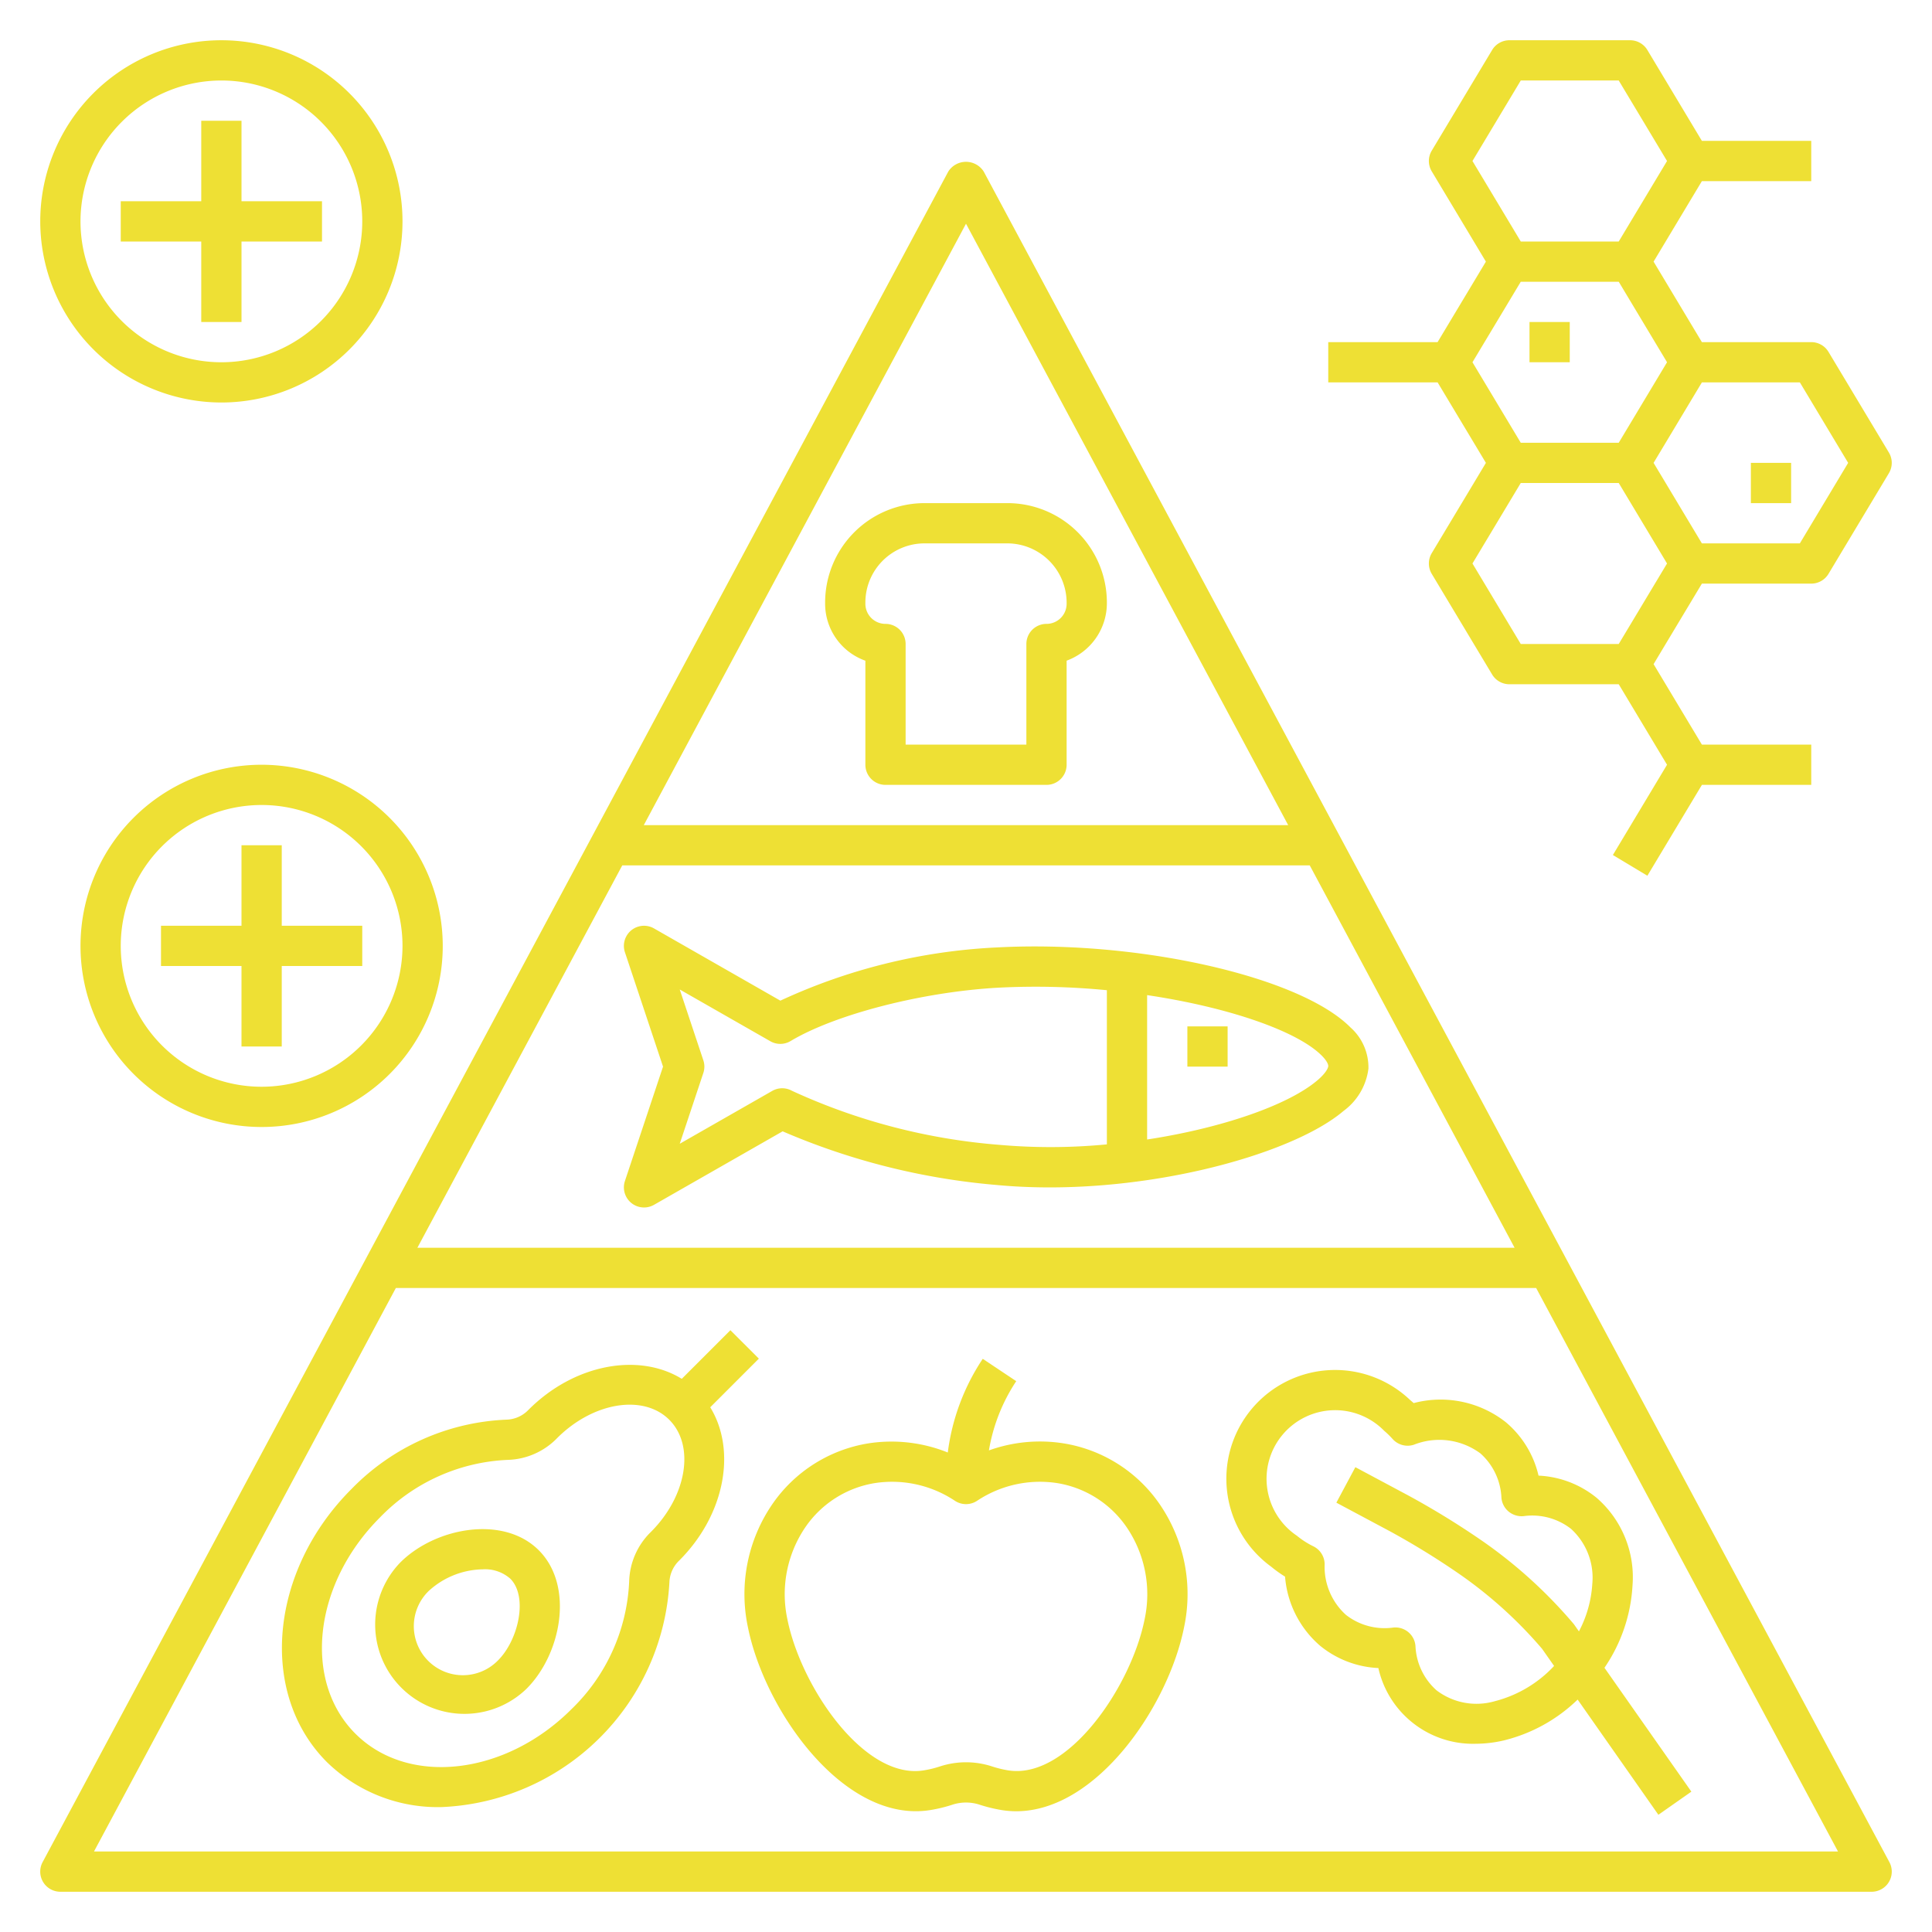
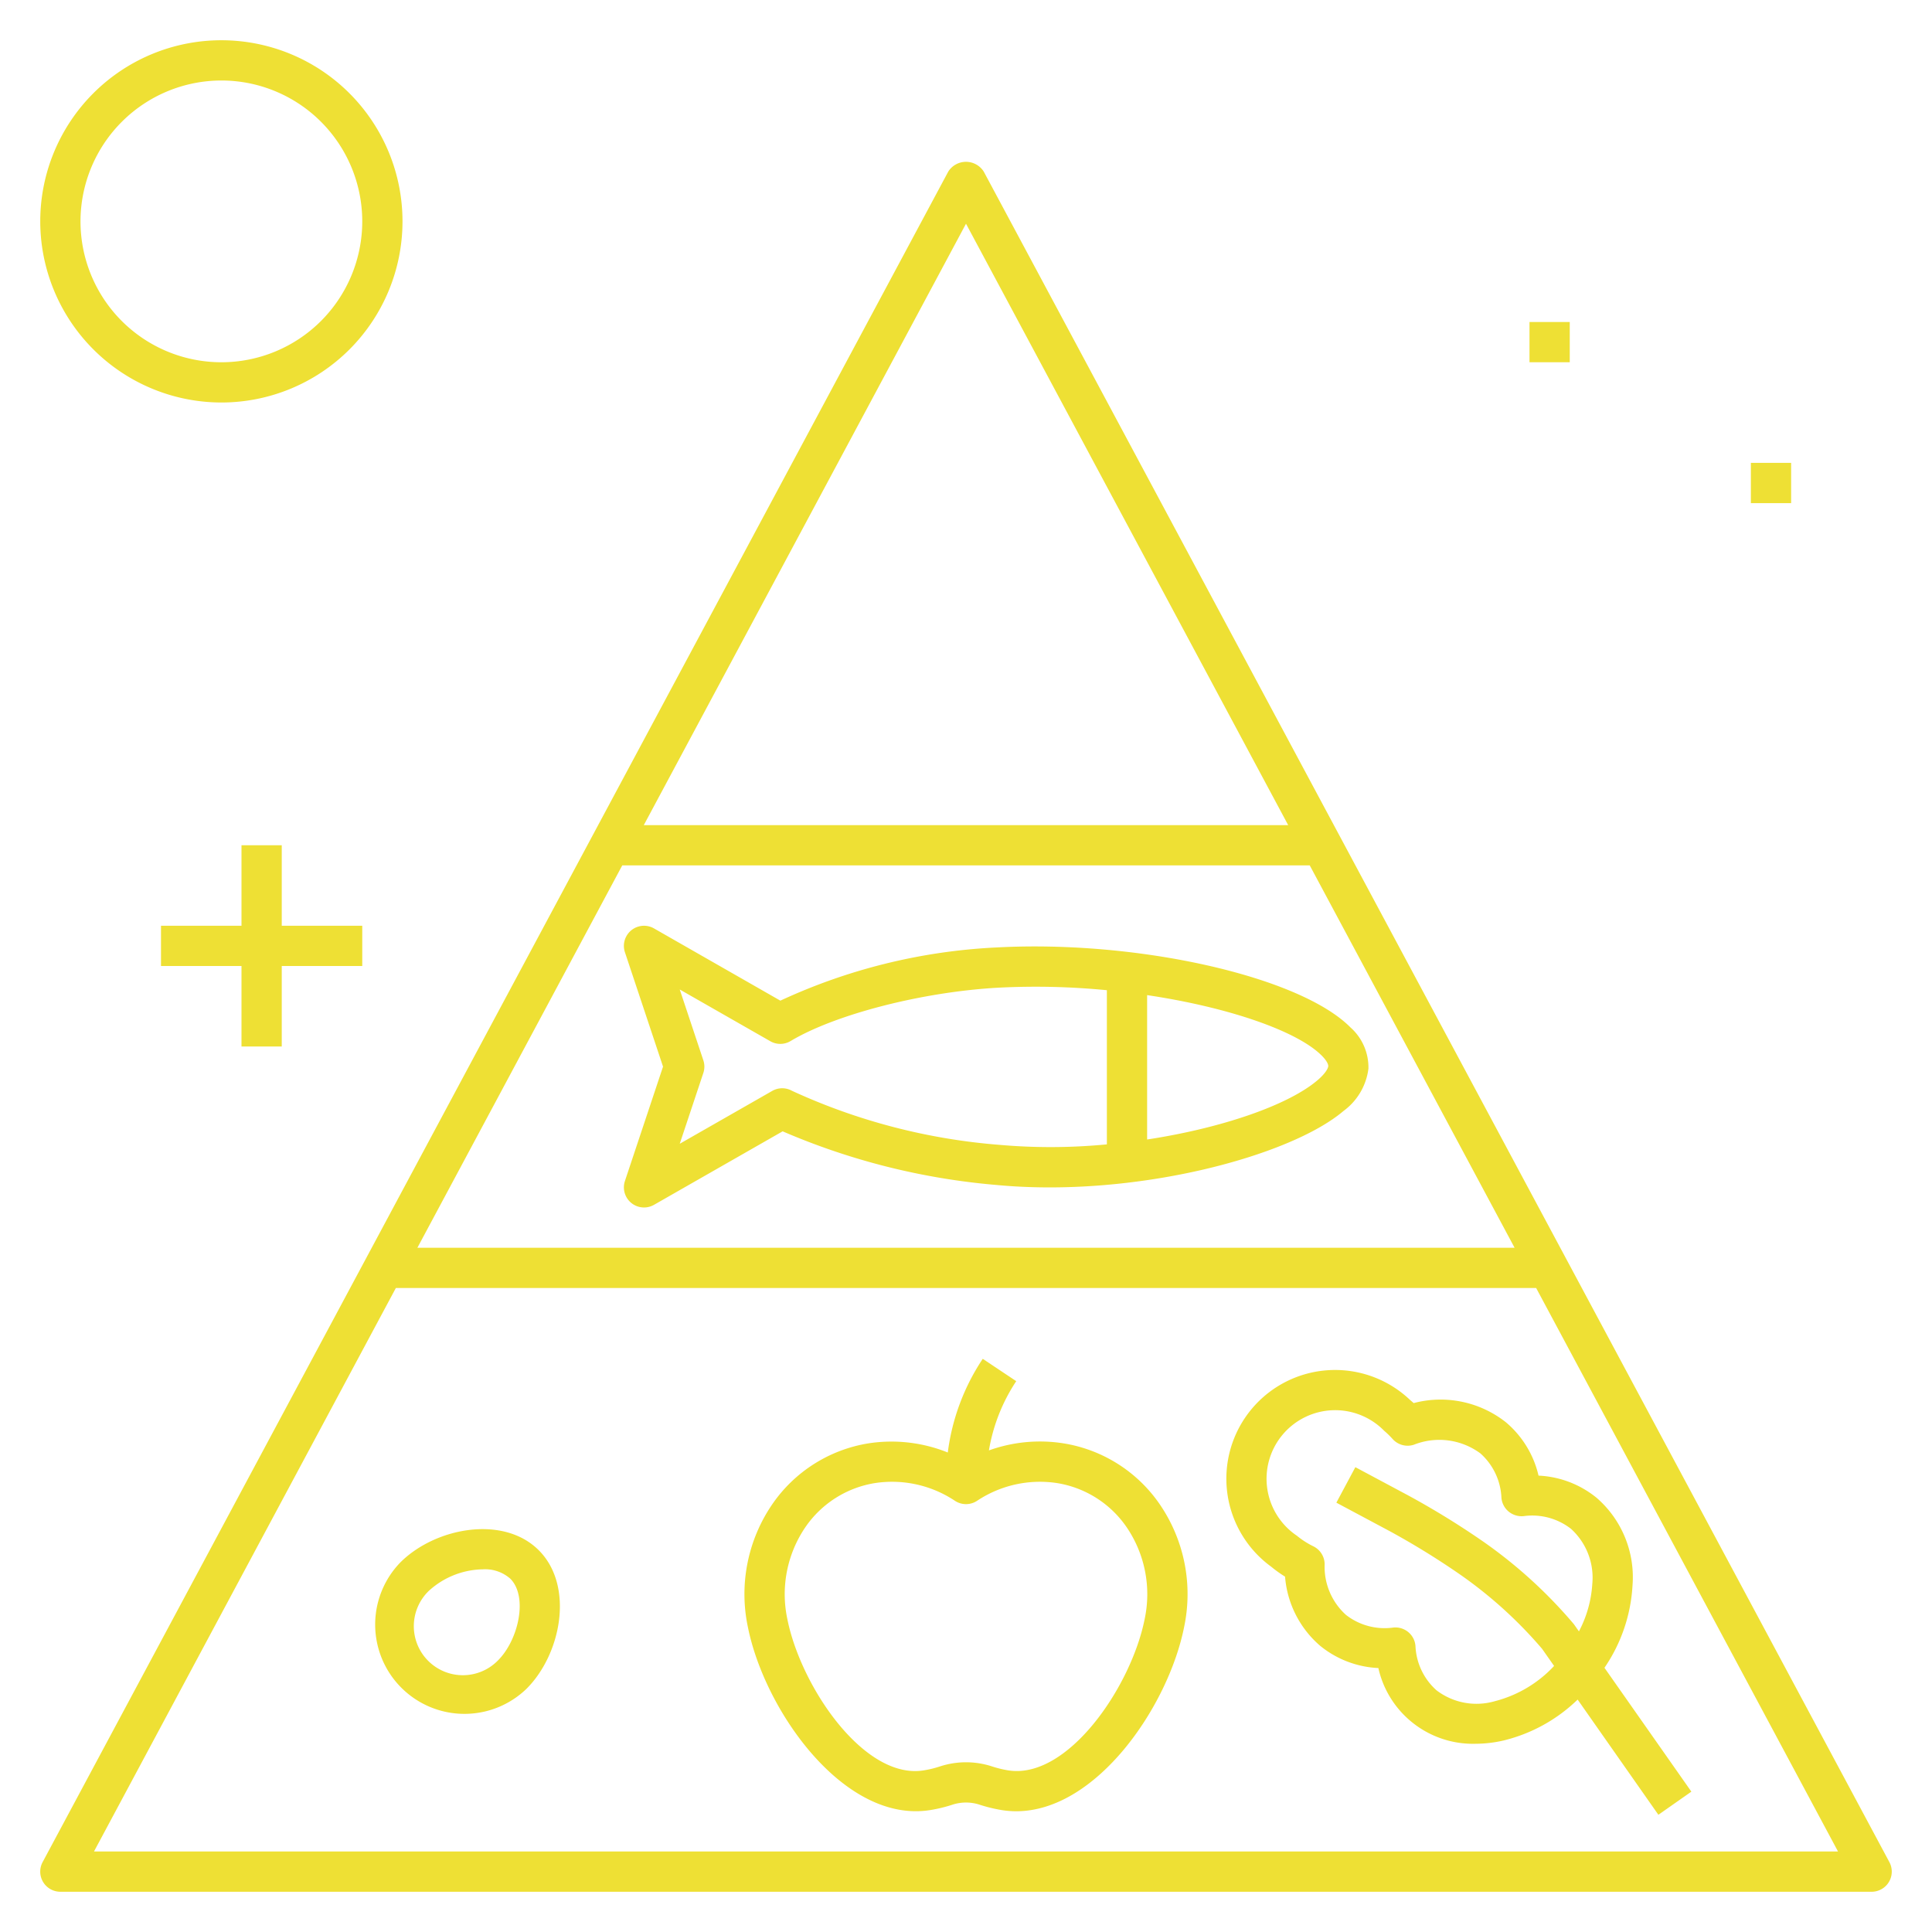
<svg xmlns="http://www.w3.org/2000/svg" data-name="Layer 1" viewBox="0 0 96 96">
  <path fill="#eee034" d="M19.89 77.639a4.437 4.437 0 0 0 6.274 6.274c1.732-1.731 2.374-5.115.607-6.882-1.765-1.766-5.15-1.125-6.881.608zm4.86 4.86a2.437 2.437 0 1 1-3.446-3.446 4.073 4.073 0 0 1 2.692-1.074 1.89 1.89 0 0 1 1.361.466c.888.888.41 3.036-.607 4.054z" />
-   <path fill="#eee034" d="m37.707 67.51-1.414-1.413-2.416 2.416c-2.14-1.316-5.343-.734-7.608 1.532l-.004.004-.006.005a1.565 1.565 0 0 1-1.075.487 11.4 11.4 0 0 0-7.724 3.453c-4.075 4.074-4.62 10.16-1.215 13.565a7.89 7.89 0 0 0 5.671 2.235 11.833 11.833 0 0 0 11.347-11.173 1.575 1.575 0 0 1 .486-1.078l.009-.009c2.266-2.266 2.848-5.467 1.533-7.607zm-5.363 8.61-.004.003-.003.004a3.561 3.561 0 0 0-1.074 2.459 9.395 9.395 0 0 1-2.868 6.343c-3.294 3.295-8.11 3.84-10.736 1.216s-2.08-7.442 1.215-10.737a9.386 9.386 0 0 1 6.344-2.867 3.558 3.558 0 0 0 2.459-1.075l.006-.007c1.787-1.788 4.287-2.197 5.573-.911 1.284 1.285.876 3.785-.912 5.572z" />
  <path fill="#eee034" d="M48.882 8.527a1.043 1.043 0 0 0-1.764 0l-45 84A1 1 0 0 0 3 94h90a1 1 0 0 0 .882-1.473zM75.259 62H20.74l10.18-19h34.16zM48 11.117 64.009 41H31.99zM4.67 92l15-28h56.66l15 28z" />
  <path fill="#eee034" d="M52.85 71.72a7.488 7.488 0 0 0-3.711.35 8.872 8.872 0 0 1 1.357-3.441l-1.664-1.11a10.864 10.864 0 0 0-1.737 4.655 7.491 7.491 0 0 0-3.946-.454 7.179 7.179 0 0 0-4.778 3.03 7.901 7.901 0 0 0-1.206 6.111c.838 4.17 4.806 9.777 9.074 9.078a7.286 7.286 0 0 0 1.093-.267 2.178 2.178 0 0 1 1.337 0 7.451 7.451 0 0 0 1.094.268 4.568 4.568 0 0 0 .734.06c3.994-.001 7.549-5.21 8.338-9.139a7.901 7.901 0 0 0-1.206-6.111 7.179 7.179 0 0 0-4.778-3.03zm4.024 8.747c-.674 3.356-3.826 7.982-6.787 7.5a5.358 5.358 0 0 1-.792-.194 4.16 4.16 0 0 0-2.589 0 5.194 5.194 0 0 1-.791.193c-2.96.5-6.115-4.143-6.789-7.5a5.917 5.917 0 0 1 .89-4.577 5.188 5.188 0 0 1 3.456-2.195 5.636 5.636 0 0 1 3.984.884.999.999 0 0 0 1.088 0 5.644 5.644 0 0 1 3.984-.884 5.188 5.188 0 0 1 3.456 2.195 5.917 5.917 0 0 1 .89 4.578zM74.84 70.682a5.234 5.234 0 0 0-4.596-.963 7.447 7.447 0 0 0-.183-.16 5.403 5.403 0 1 0-6.899 8.287 6.028 6.028 0 0 0 .692.496 5.051 5.051 0 0 0 1.745 3.438 4.928 4.928 0 0 0 2.891 1.104 4.816 4.816 0 0 0 4.819 3.763 6.298 6.298 0 0 0 1.403-.163 8 8 0 0 0 3.68-2.033l4.012 5.724 1.639-1.149-4.318-6.155a8.035 8.035 0 0 0 1.393-4.081 5.224 5.224 0 0 0-1.78-4.362 4.922 4.922 0 0 0-2.889-1.105 4.924 4.924 0 0 0-1.61-2.641zm4.28 8.025a5.785 5.785 0 0 1-.664 2.355l-.252-.359a23.594 23.594 0 0 0-4.491-4.094 40.457 40.457 0 0 0-3.758-2.312l-2.608-1.394-.944 1.764 2.604 1.39a38.318 38.318 0 0 1 3.565 2.195 21.627 21.627 0 0 1 4.051 3.674l.599.854a6.09 6.09 0 0 1-2.954 1.754 3.275 3.275 0 0 1-2.89-.545 3.125 3.125 0 0 1-1.044-2.2.999.999 0 0 0-.997-.922c-.034 0-.068.002-.103.005a3.122 3.122 0 0 1-2.354-.629 3.215 3.215 0 0 1-1.059-2.516 1 1 0 0 0-.558-.89 4.148 4.148 0 0 1-.822-.528 3.409 3.409 0 1 1 4.338-5.214 4.403 4.403 0 0 1 .426.416 1.002 1.002 0 0 0 1.046.278 3.437 3.437 0 0 1 3.31.43 3.131 3.131 0 0 1 1.044 2.2 1 1 0 0 0 .358.69 1.02 1.02 0 0 0 .743.227 3.136 3.136 0 0 1 2.354.629 3.278 3.278 0 0 1 1.06 2.742zM32.946 53l-1.894 5.684a1 1 0 0 0 1.444 1.184l6.393-3.653a34.068 34.068 0 0 0 10.596 2.663c6.875.656 14.619-1.412 17.277-3.678a3.08 3.08 0 0 0 1.234-2.097 2.655 2.655 0 0 0-.892-2.051c-2.504-2.53-10.55-4.352-17.578-3.974a28.768 28.768 0 0 0-10.75 2.644l-6.28-3.59a1 1 0 0 0-1.444 1.184zM66 52.976c-.008.119-.152.376-.536.702-1.438 1.226-4.718 2.372-8.464 2.943v-7.174c4.088.609 7.481 1.798 8.682 3.011.243.246.324.429.318.518zm-31.052-.292-1.172-3.517 4.5 2.571a.997.997 0 0 0 1.01-.01c2.232-1.335 6.583-2.45 10.348-2.652a36.324 36.324 0 0 1 5.366.127v7.66a29.008 29.008 0 0 1-5.325.025 30.309 30.309 0 0 1-10.32-2.686.999.999 0 0 0-.983.005l-4.596 2.626 1.172-3.517a.989.989 0 0 0 0-.632z" />
-   <path fill="#eee034" d="M59 51h2v2h-2zM43 32.83V38a1 1 0 0 0 1 1h8a1 1 0 0 0 1-1v-5.172a3.042 3.042 0 0 0 2-2.891A4.943 4.943 0 0 0 50.063 25h-4.127A4.943 4.943 0 0 0 41 29.937V30a3.006 3.006 0 0 0 2 2.83zm0-2.893A2.94 2.94 0 0 1 45.937 27h4.127A2.954 2.954 0 0 1 53 30a1 1 0 0 1-1 1 1 1 0 0 0-1 1v5h-6v-5a1 1 0 0 0-1-1 1 1 0 0 1-1-1zM93.857 22.485l-3-5A1 1 0 0 0 90 17h-5.434l-2.4-4 2.4-4H90V7h-5.434l-2.709-4.515A1 1 0 0 0 81 2h-6a1 1 0 0 0-.857.485l-3 5a.999.999 0 0 0 0 1.03L73.833 13l-2.4 4H66v2h5.434l2.4 4-2.691 4.485a.999.999 0 0 0 0 1.03l3 5A1 1 0 0 0 75 34h5.434l2.4 4-2.691 4.485 1.714 1.03L84.567 39H90v-2h-5.434l-2.4-4 2.4-4H90a1 1 0 0 0 .857-.485l3-5a.999.999 0 0 0 0-1.03zM73.166 8l2.4-4h4.868l2.4 4-2.4 4h-4.868zm0 10 2.4-4h4.868l2.4 4-2.4 4h-4.868zm7.268 14h-4.868l-2.4-4 2.4-4h4.868l2.4 4zm9-5h-4.868l-2.4-4 2.4-4h4.868l2.4 4z" />
  <path fill="#eee034" d="M76 16h2v2h-2zM87 23h2v2h-2zM11 20a9 9 0 1 0-9-9 9.01 9.01 0 0 0 9 9zm0-16a7 7 0 1 1-7 7 7.008 7.008 0 0 1 7-7z" />
-   <path fill="#eee034" d="M10 16h2v-4h4v-2h-4V6h-2v4H6v2h4v4zM13 38a9 9 0 1 0 9 9 9.01 9.01 0 0 0-9-9zm0 16a7 7 0 1 1 7-7 7.008 7.008 0 0 1-7 7z" />
  <path fill="#eee034" d="M14 42h-2v4H8v2h4v4h2v-4h4v-2h-4v-4z" />
</svg>